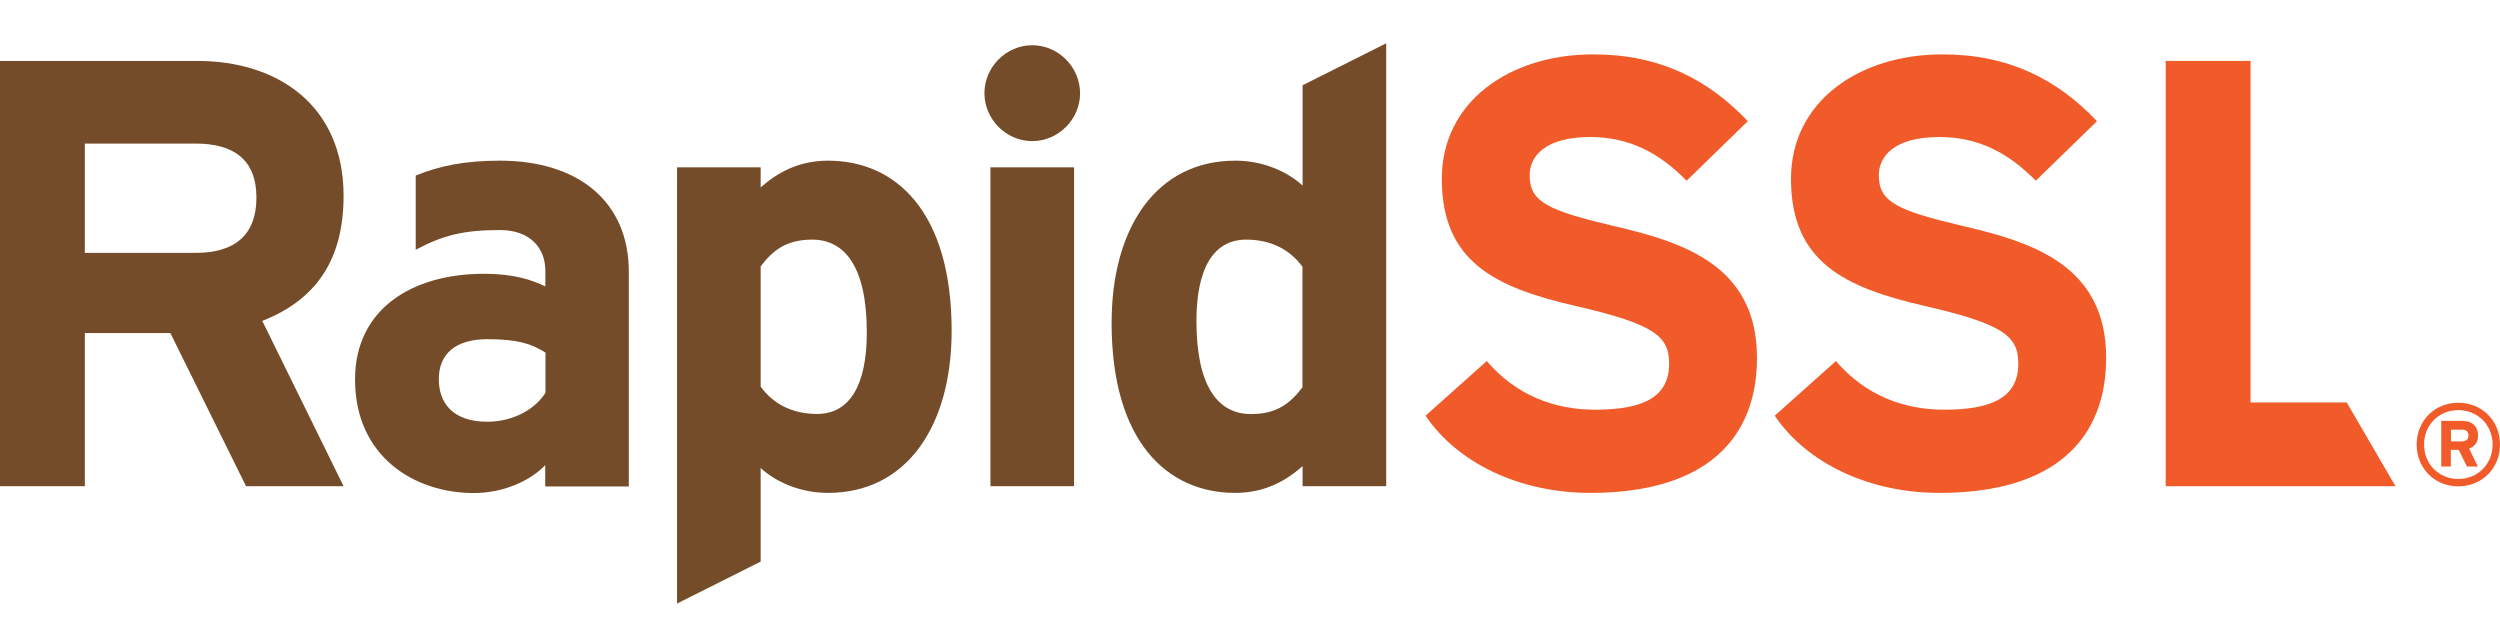
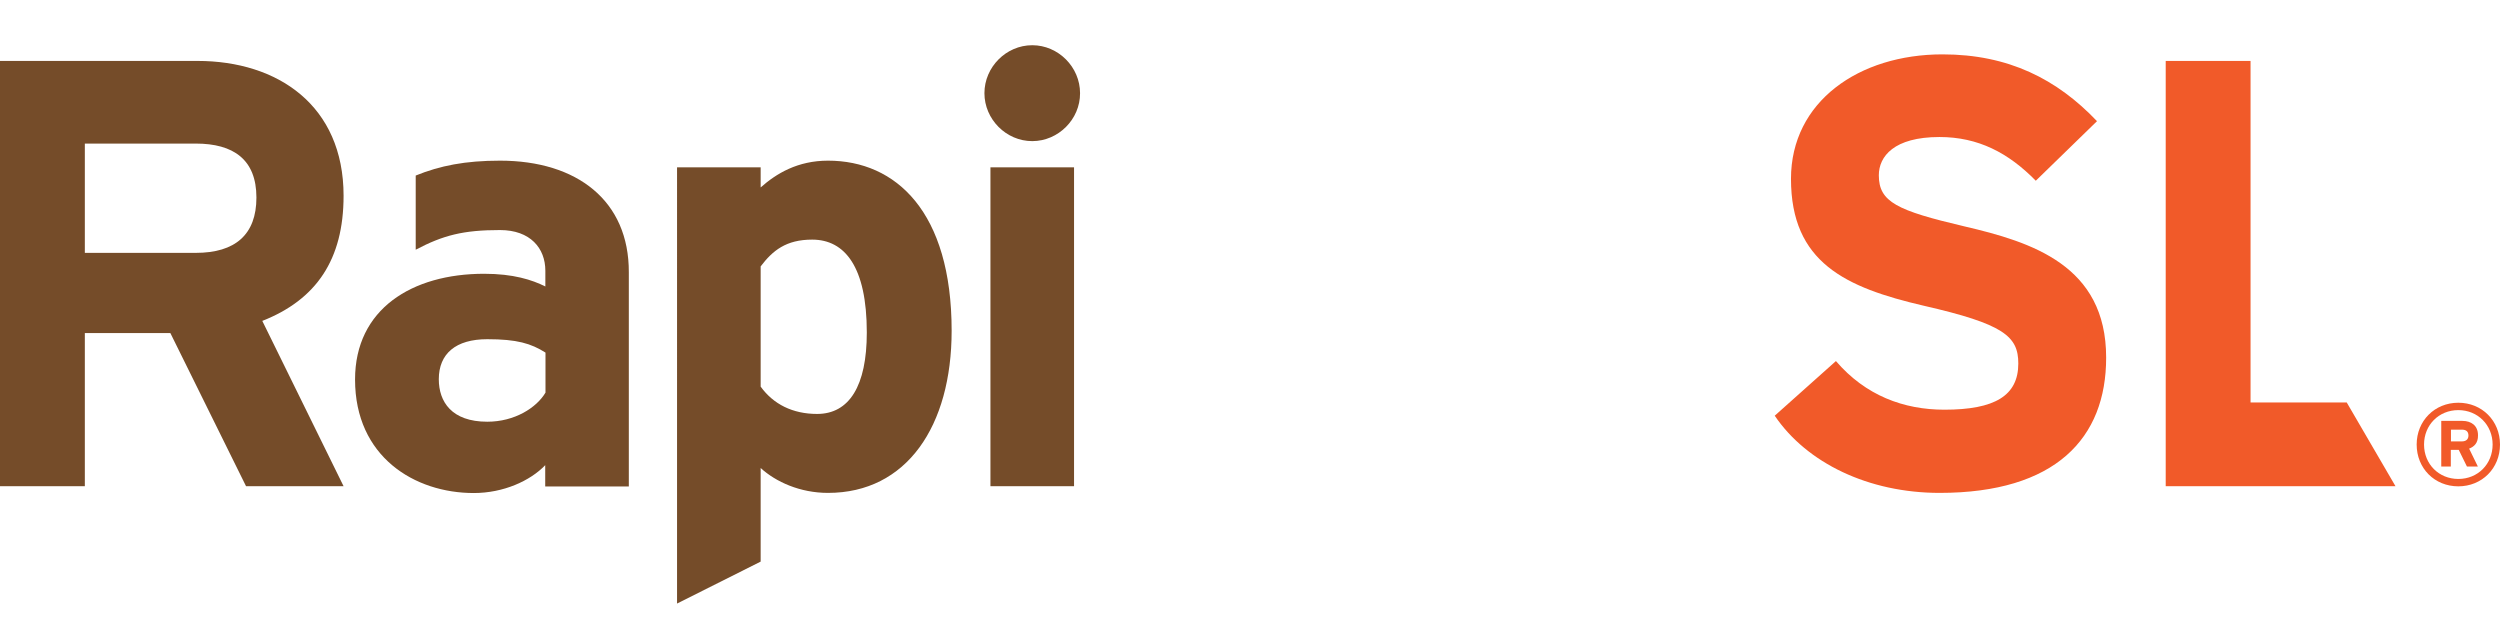
<svg xmlns="http://www.w3.org/2000/svg" version="1.1" id="Layer_1" x="0px" y="0px" width="183px" height="47px" viewBox="0 0 183 47" style="enable-background:new 0 0 183 47;" xml:space="preserve">
  <style type="text/css">
	.st0{fill:#754C29;}
	.st1{fill:#F15A29;}
	.st2{fill:none;}
</style>
  <g>
    <path class="st0" d="M18.01,35.59l-5.54-11.21H6.21v11.21H0V4.46h14.46c5.86,0,10.69,3.25,10.69,9.87c0,4.67-1.99,7.6-5.95,9.16   l5.95,12.1H18.01z M14.33,10.51H6.21v8h8.12c2.88,0,4.44-1.33,4.44-4.05C18.77,11.67,17.08,10.51,14.33,10.51z" />
    <path class="st0" d="M60.61,36.08c-2.04,0-3.81-0.8-4.93-1.82v6.85l-6.12,3.07V12.25h6.12v1.47c1.15-1.02,2.71-1.96,4.93-1.96   c4.97,0,9.05,3.74,9.05,12.45C69.66,31.19,66.37,36.08,60.61,36.08z M59.45,17.54c-1.91,0-2.89,0.8-3.77,1.96v8.8   c0.93,1.29,2.35,2,4.13,2c2.35,0,3.64-2.04,3.64-5.96C63.45,19.54,61.85,17.54,59.45,17.54z" />
    <path class="st0" d="M75.56,10.33c-1.91,0-3.5-1.6-3.5-3.51s1.59-3.51,3.5-3.51s3.5,1.6,3.5,3.51   C79.07,8.73,77.47,10.33,75.56,10.33z M72.5,35.59V12.25h6.12v23.34H72.5z" />
-     <path class="st0" d="M95.35,35.59v-1.47c-1.15,1.02-2.71,1.96-4.93,1.96c-4.97,0-9.05-3.74-9.05-12.45   c0-6.98,3.29-11.87,9.05-11.87c2.04,0,3.81,0.8,4.93,1.82V6.24l6.12-3.07v32.42C101.47,35.59,95.35,35.59,95.35,35.59z    M95.35,19.54c-0.93-1.29-2.35-2-4.13-2c-2.35,0-3.64,2.04-3.64,5.96c0,4.8,1.59,6.81,3.99,6.81c1.91,0,2.89-0.8,3.77-1.96v-8.81   H95.35z" />
-     <path class="st1" d="M116.42,36.08c-5.19,0-9.72-2.18-12.07-5.65l4.48-4c2.17,2.53,4.97,3.56,7.94,3.56c3.68,0,5.41-1.02,5.41-3.38   c0-2-1.07-2.89-6.92-4.23c-5.72-1.33-9.72-3.16-9.72-9.29c0-5.65,4.97-9.11,11.09-9.11c4.84,0,8.39,1.82,11.31,4.89l-4.48,4.36   c-1.99-2.04-4.21-3.2-7.05-3.2c-3.32,0-4.44,1.42-4.44,2.8c0,1.96,1.33,2.58,6.26,3.74c4.93,1.15,10.38,2.85,10.38,9.6   C128.63,32.08,124.9,36.08,116.42,36.08z" />
    <path class="st1" d="M141.98,36.08c-5.19,0-9.72-2.18-12.07-5.65l4.48-4c2.17,2.53,4.97,3.56,7.94,3.56c3.68,0,5.41-1.02,5.41-3.38   c0-2-1.07-2.89-6.92-4.23c-5.72-1.33-9.72-3.16-9.72-9.29c0-5.65,4.97-9.11,11.09-9.11c4.84,0,8.39,1.82,11.31,4.89l-4.48,4.36   c-2-2.04-4.21-3.2-7.05-3.2c-3.33,0-4.44,1.42-4.44,2.8c0,1.96,1.33,2.58,6.26,3.74c4.93,1.15,10.38,2.85,10.38,9.6   C154.18,32.08,150.46,36.08,141.98,36.08z" />
  </g>
  <g>
    <polygon class="st1" points="164.74,29.46 164.74,4.46 158.53,4.46 158.53,35.59 175.35,35.59 171.78,29.46  " />
  </g>
  <g>
    <path class="st2" d="M32.13,27.77c0,1.64,0.93,3.11,3.55,3.11c1.99,0,3.59-1.02,4.26-2.13v-2.93c-1.07-0.67-2.08-0.98-4.26-0.98   C33.37,24.83,32.13,25.9,32.13,27.77z" />
    <path class="st0" d="M36.6,11.76c-2.55,0-4.4,0.37-6.17,1.09v5.43c2.01-1.06,3.48-1.44,6.17-1.44c2.22,0,3.32,1.33,3.32,2.98v1.15   c-0.98-0.49-2.35-0.93-4.48-0.93c-5.28,0-9.45,2.58-9.45,7.74c0,5.65,4.35,8.31,8.69,8.31c2.17,0,4.13-0.89,5.23-2.04v1.56h6.12   V19.94C46.05,14.69,42.24,11.76,36.6,11.76z M39.93,28.74c-0.66,1.11-2.26,2.13-4.26,2.13c-2.62,0-3.55-1.47-3.55-3.11   c0-1.87,1.24-2.93,3.55-2.93c2.17,0,3.2,0.31,4.26,0.98V28.74z" />
  </g>
  <g>
    <path class="st1" d="M179.95,35.6c-1.74,0-3.05-1.32-3.05-3.06c0-1.74,1.32-3.06,3.05-3.06S183,30.8,183,32.54   C183,34.28,181.68,35.6,179.95,35.6z M179.95,30.02c-1.43,0-2.51,1.09-2.51,2.52c0,1.44,1.09,2.52,2.51,2.52   c1.43,0,2.51-1.09,2.51-2.52C182.46,31.11,181.37,30.02,179.95,30.02z M180.74,32.84l0.64,1.31h-0.8l-0.6-1.22h-0.58v1.22h-0.7   v-3.34h1.55c0.64,0,1.14,0.34,1.14,1.05C181.4,32.44,181.1,32.7,180.74,32.84z M180.21,31.45h-0.8v0.86h0.8   c0.3,0,0.48-0.15,0.48-0.43C180.69,31.58,180.51,31.45,180.21,31.45z" />
  </g>
</svg>